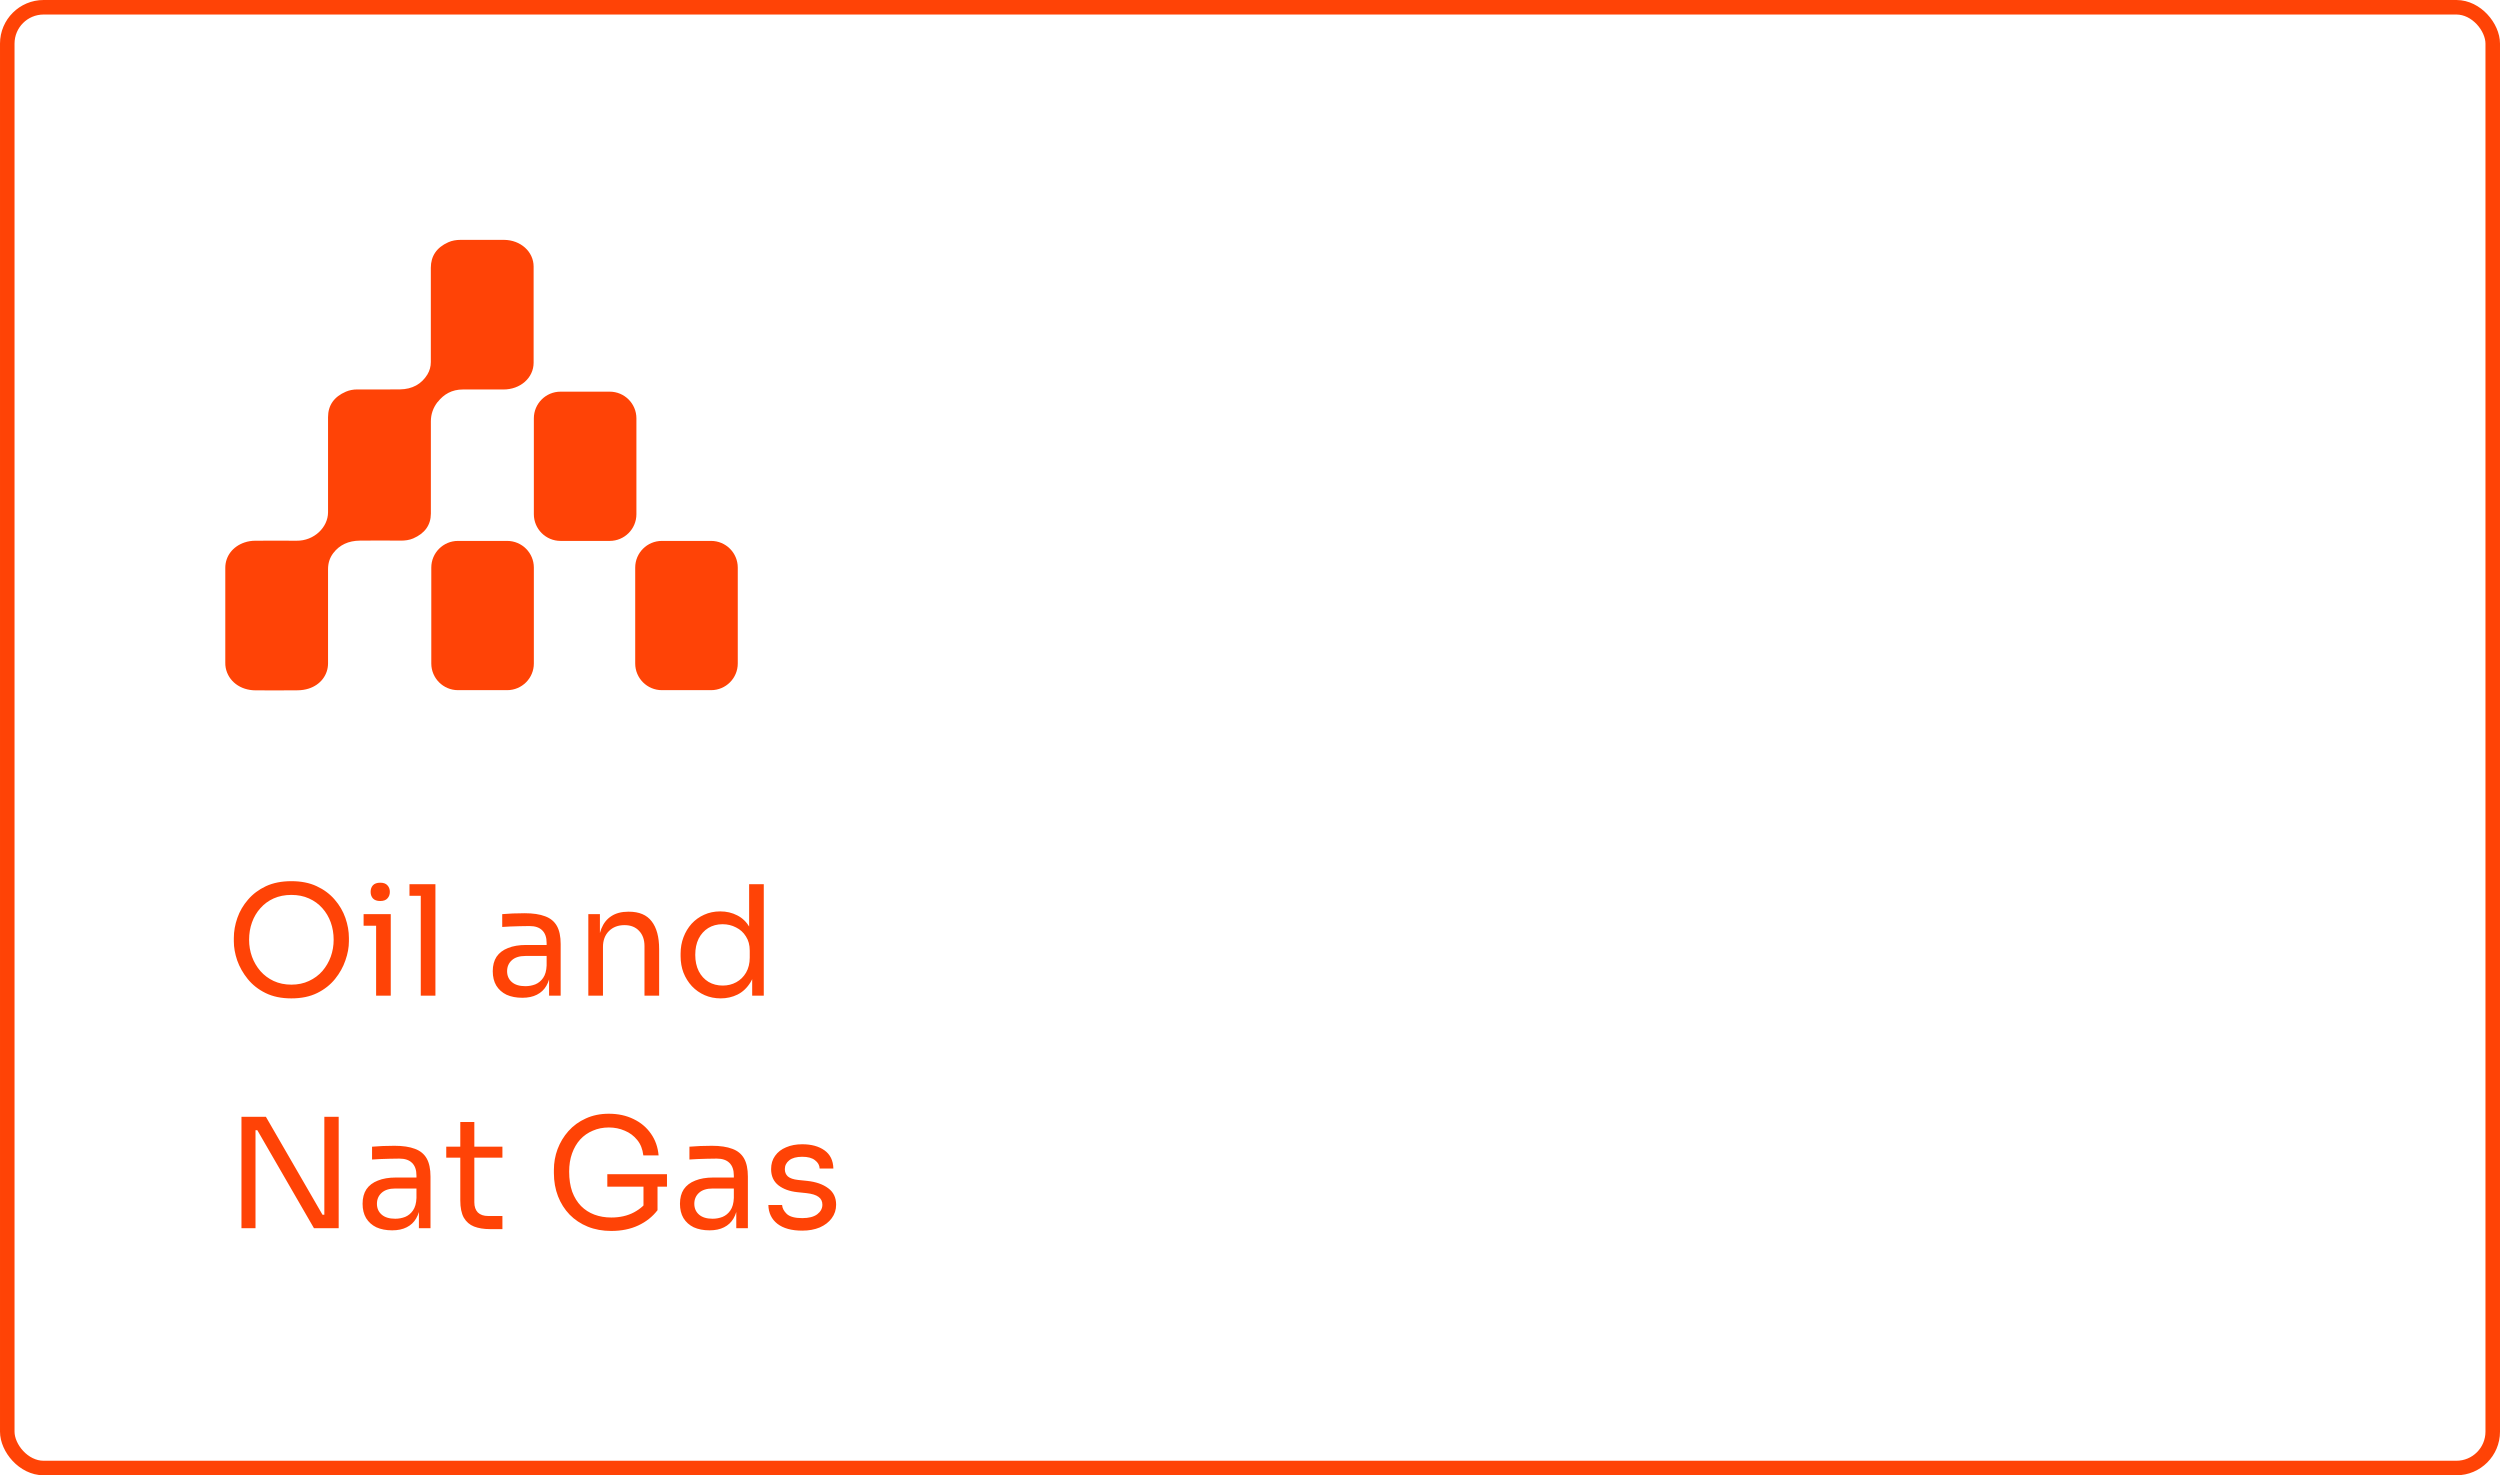
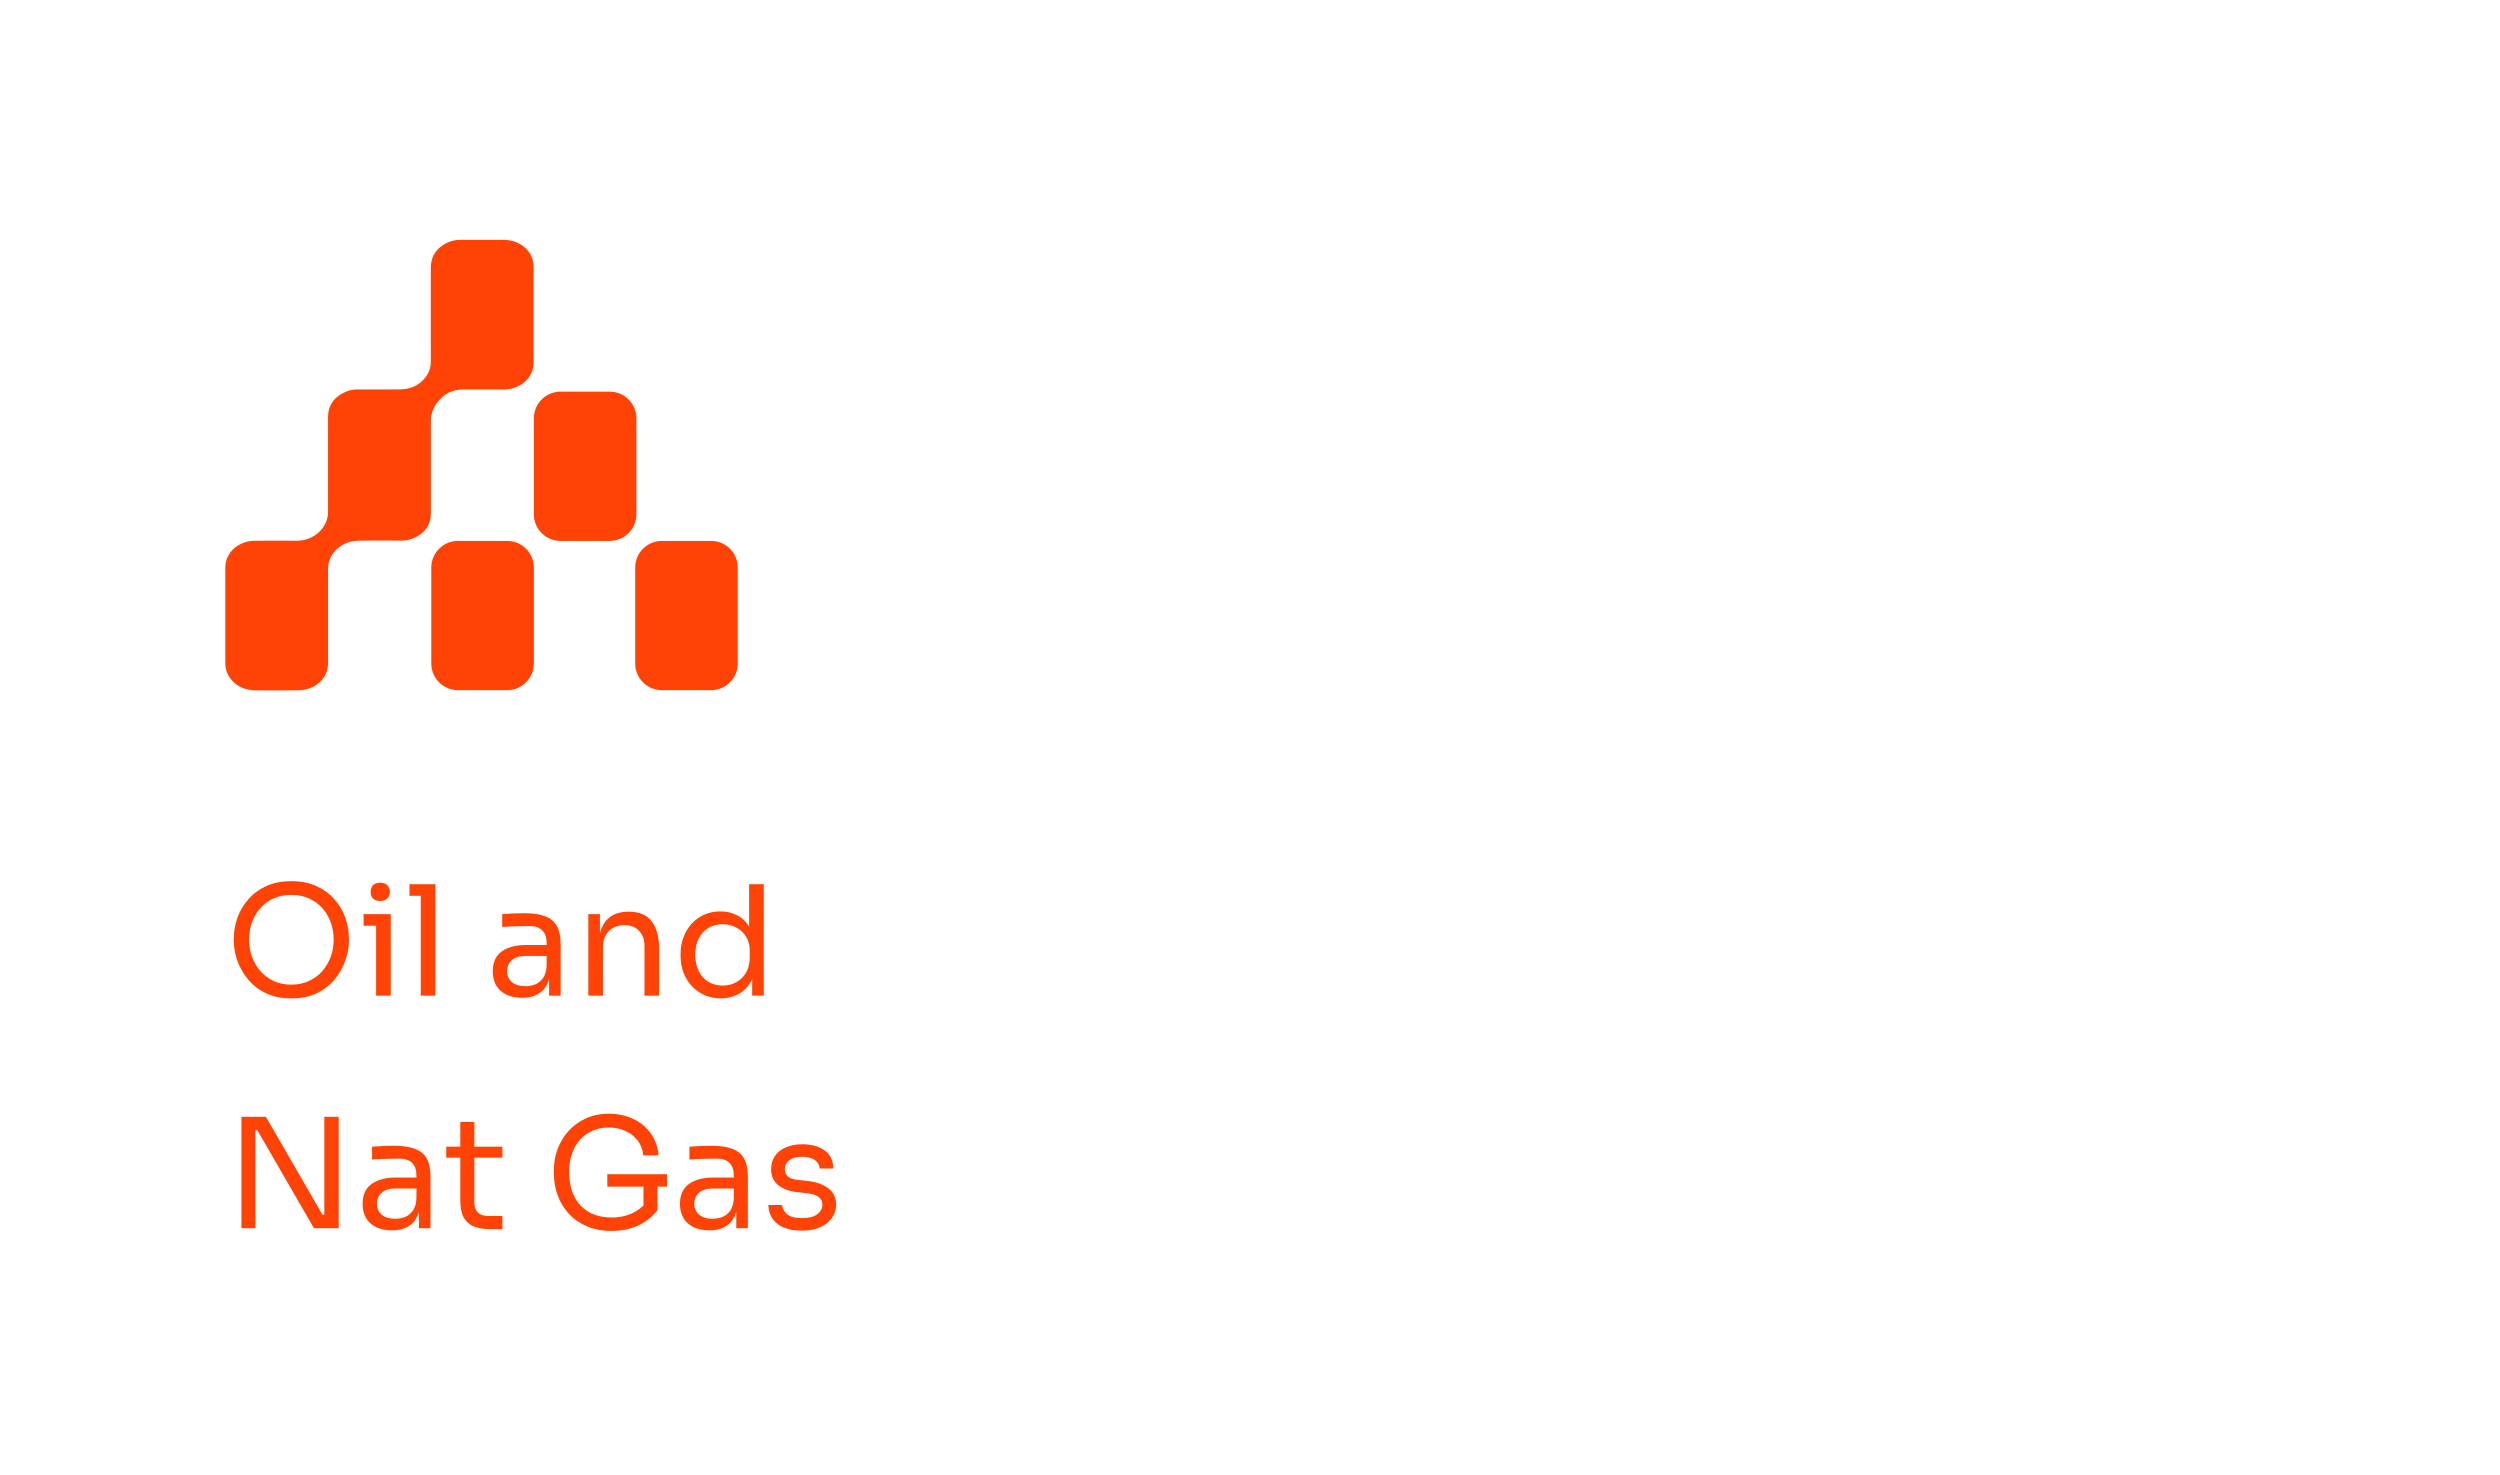
<svg xmlns="http://www.w3.org/2000/svg" width="344" height="203" viewBox="0 0 344 203" fill="none">
  <path d="M83.898 53.893H77.13C75.102 53.893 73.458 55.537 73.458 57.565V70.757C73.458 72.785 75.102 74.429 77.13 74.429H83.898C85.926 74.429 87.57 72.785 87.57 70.757V57.565C87.57 55.537 85.926 53.893 83.898 53.893Z" fill="#FF4306" />
-   <path d="M60.221 55.324C61.064 54.244 62.181 53.593 63.694 53.593C65.546 53.593 67.392 53.58 69.244 53.593C71.587 53.612 73.426 52.003 73.426 49.902C73.426 45.496 73.426 41.09 73.426 36.684C73.426 34.634 71.638 33.018 69.352 33.006C67.353 32.993 65.355 33.006 63.362 33.006C62.775 33.006 62.2 33.102 61.677 33.338C60.067 34.059 59.288 35.247 59.282 36.843C59.282 41.166 59.282 45.496 59.282 49.819C59.282 50.426 59.129 51 58.809 51.53C57.992 52.859 56.728 53.555 55.036 53.58C53.082 53.606 51.121 53.587 49.167 53.587C48.618 53.587 48.088 53.682 47.596 53.893C45.955 54.596 45.138 55.783 45.138 57.405C45.131 61.767 45.138 66.128 45.138 70.496C45.138 72.533 43.241 74.436 40.802 74.404C38.918 74.378 37.034 74.404 35.151 74.404C34.627 74.404 34.123 74.48 33.637 74.647C32.015 75.202 31 76.537 31 78.133C31 80.323 31 82.514 31 84.697C31 86.856 31 89.014 31 91.172C31 91.415 31.006 91.658 31.058 91.894C31.415 93.733 33.069 94.985 35.157 94.991C37.105 94.998 39.052 95.01 41 94.985C41.492 94.978 42.002 94.902 42.462 94.755C44.103 94.238 45.138 92.871 45.138 91.281C45.138 86.964 45.138 82.641 45.138 78.325C45.138 77.526 45.349 76.779 45.853 76.115C46.728 74.959 47.967 74.41 49.499 74.391C51.377 74.365 53.248 74.372 55.125 74.391C55.738 74.391 56.319 74.321 56.862 74.085C58.446 73.395 59.282 72.258 59.288 70.675C59.301 66.447 59.288 62.214 59.288 57.98C59.288 57.003 59.595 56.109 60.214 55.311L60.221 55.324Z" fill="#FF4306" />
+   <path d="M60.221 55.324C61.064 54.244 62.181 53.593 63.694 53.593C65.546 53.593 67.392 53.58 69.244 53.593C71.587 53.612 73.426 52.003 73.426 49.902C73.426 45.496 73.426 41.09 73.426 36.684C73.426 34.634 71.638 33.018 69.352 33.006C67.353 32.993 65.355 33.006 63.362 33.006C62.775 33.006 62.2 33.102 61.677 33.338C60.067 34.059 59.288 35.247 59.282 36.843C59.282 41.166 59.282 45.496 59.282 49.819C59.282 50.426 59.129 51 58.809 51.53C57.992 52.859 56.728 53.555 55.036 53.58C53.082 53.606 51.121 53.587 49.167 53.587C48.618 53.587 48.088 53.682 47.596 53.893C45.955 54.596 45.138 55.783 45.138 57.405C45.131 61.767 45.138 66.128 45.138 70.496C45.138 72.533 43.241 74.436 40.802 74.404C38.918 74.378 37.034 74.404 35.151 74.404C34.627 74.404 34.123 74.48 33.637 74.647C32.015 75.202 31 76.537 31 78.133C31 80.323 31 82.514 31 84.697C31 86.856 31 89.014 31 91.172C31 91.415 31.006 91.658 31.058 91.894C31.415 93.733 33.069 94.985 35.157 94.991C37.105 94.998 39.052 95.01 41 94.985C41.492 94.978 42.002 94.902 42.462 94.755C44.103 94.238 45.138 92.871 45.138 91.281C45.138 86.964 45.138 82.641 45.138 78.325C45.138 77.526 45.349 76.779 45.853 76.115C46.728 74.959 47.967 74.41 49.499 74.391C51.377 74.365 53.248 74.372 55.125 74.391C55.738 74.391 56.319 74.321 56.862 74.085C58.446 73.395 59.282 72.258 59.288 70.675C59.301 66.447 59.288 62.214 59.288 57.98C59.288 57.003 59.595 56.109 60.214 55.311L60.221 55.324" fill="#FF4306" />
  <path d="M69.786 74.429H63.017C60.99 74.429 59.346 76.073 59.346 78.101V91.294C59.346 93.322 60.99 94.966 63.017 94.966H69.786C71.814 94.966 73.458 93.322 73.458 91.294V78.101C73.458 76.073 71.814 74.429 69.786 74.429Z" fill="#FF4306" />
  <path d="M97.845 74.429H91.076C89.048 74.429 87.404 76.073 87.404 78.101V91.294C87.404 93.322 89.048 94.966 91.076 94.966H97.845C99.873 94.966 101.517 93.322 101.517 91.294V78.101C101.517 76.073 99.873 74.429 97.845 74.429Z" fill="#FF4306" />
  <path d="M40.093 137.378C38.721 137.378 37.538 137.133 36.544 136.643C35.55 136.153 34.731 135.509 34.087 134.711C33.443 133.913 32.96 133.059 32.638 132.149C32.33 131.239 32.176 130.364 32.176 129.524V129.062C32.176 128.152 32.337 127.235 32.659 126.311C32.981 125.387 33.471 124.547 34.129 123.791C34.787 123.021 35.606 122.405 36.586 121.943C37.58 121.481 38.749 121.25 40.093 121.25C41.437 121.25 42.599 121.481 43.579 121.943C44.573 122.405 45.399 123.021 46.057 123.791C46.715 124.547 47.205 125.387 47.527 126.311C47.849 127.235 48.01 128.152 48.01 129.062V129.524C48.01 130.364 47.849 131.239 47.527 132.149C47.219 133.059 46.743 133.913 46.099 134.711C45.455 135.509 44.636 136.153 43.642 136.643C42.648 137.133 41.465 137.378 40.093 137.378ZM40.093 135.488C40.989 135.488 41.794 135.32 42.508 134.984C43.236 134.648 43.852 134.193 44.356 133.619C44.86 133.031 45.245 132.373 45.511 131.645C45.777 130.903 45.91 130.126 45.91 129.314C45.91 128.46 45.777 127.662 45.511 126.92C45.245 126.178 44.86 125.527 44.356 124.967C43.852 124.393 43.236 123.945 42.508 123.623C41.794 123.301 40.989 123.14 40.093 123.14C39.197 123.14 38.385 123.301 37.657 123.623C36.943 123.945 36.334 124.393 35.83 124.967C35.326 125.527 34.941 126.178 34.675 126.92C34.409 127.662 34.276 128.46 34.276 129.314C34.276 130.126 34.409 130.903 34.675 131.645C34.941 132.373 35.326 133.031 35.83 133.619C36.334 134.193 36.943 134.648 37.657 134.984C38.385 135.32 39.197 135.488 40.093 135.488ZM51.753 137V125.786H53.769V137H51.753ZM50.031 127.382V125.786H53.769V127.382H50.031ZM52.32 123.98C51.872 123.98 51.536 123.861 51.312 123.623C51.102 123.385 50.997 123.084 50.997 122.72C50.997 122.356 51.102 122.055 51.312 121.817C51.536 121.579 51.872 121.46 52.32 121.46C52.768 121.46 53.097 121.579 53.307 121.817C53.531 122.055 53.643 122.356 53.643 122.72C53.643 123.084 53.531 123.385 53.307 123.623C53.097 123.861 52.768 123.98 52.32 123.98ZM57.898 137V121.67H59.914V137H57.898ZM56.344 123.266V121.67H59.914V123.266H56.344ZM75.552 137V133.64H75.216V129.755C75.216 128.985 75.013 128.404 74.607 128.012C74.215 127.62 73.634 127.424 72.864 127.424C72.43 127.424 71.982 127.431 71.52 127.445C71.058 127.459 70.617 127.473 70.197 127.487C69.777 127.501 69.413 127.522 69.105 127.55V125.786C69.413 125.758 69.735 125.737 70.071 125.723C70.421 125.695 70.778 125.681 71.142 125.681C71.506 125.667 71.856 125.66 72.192 125.66C73.34 125.66 74.278 125.8 75.006 126.08C75.734 126.346 76.273 126.787 76.623 127.403C76.973 128.019 77.148 128.852 77.148 129.902V137H75.552ZM71.877 137.294C71.037 137.294 70.309 137.154 69.693 136.874C69.091 136.58 68.622 136.16 68.286 135.614C67.964 135.068 67.803 134.41 67.803 133.64C67.803 132.842 67.978 132.177 68.328 131.645C68.692 131.113 69.217 130.714 69.903 130.448C70.589 130.168 71.415 130.028 72.381 130.028H75.426V131.54H72.297C71.485 131.54 70.862 131.736 70.428 132.128C69.994 132.52 69.777 133.024 69.777 133.64C69.777 134.256 69.994 134.753 70.428 135.131C70.862 135.509 71.485 135.698 72.297 135.698C72.773 135.698 73.228 135.614 73.662 135.446C74.096 135.264 74.453 134.97 74.733 134.564C75.027 134.144 75.188 133.57 75.216 132.842L75.762 133.64C75.692 134.438 75.496 135.11 75.174 135.656C74.866 136.188 74.432 136.594 73.872 136.874C73.326 137.154 72.661 137.294 71.877 137.294ZM80.953 137V125.786H82.549V130.595H82.297C82.297 129.489 82.444 128.558 82.738 127.802C83.046 127.032 83.508 126.451 84.124 126.059C84.74 125.653 85.517 125.45 86.455 125.45H86.539C87.953 125.45 88.996 125.891 89.668 126.773C90.354 127.655 90.697 128.929 90.697 130.595V137H88.681V130.175C88.681 129.307 88.436 128.614 87.946 128.096C87.456 127.564 86.784 127.298 85.93 127.298C85.048 127.298 84.334 127.571 83.788 128.117C83.242 128.663 82.969 129.391 82.969 130.301V137H80.953ZM99.174 137.378C98.376 137.378 97.641 137.231 96.969 136.937C96.297 136.643 95.709 136.23 95.205 135.698C94.715 135.166 94.33 134.55 94.05 133.85C93.784 133.15 93.651 132.394 93.651 131.582V131.204C93.651 130.406 93.784 129.657 94.05 128.957C94.316 128.257 94.687 127.641 95.163 127.109C95.653 126.577 96.227 126.164 96.885 125.87C97.557 125.562 98.299 125.408 99.111 125.408C99.965 125.408 100.742 125.59 101.442 125.954C102.142 126.304 102.716 126.857 103.164 127.613C103.612 128.369 103.864 129.349 103.92 130.553L103.08 129.209V121.67H105.096V137H103.5V132.023H104.088C104.032 133.297 103.766 134.333 103.29 135.131C102.814 135.915 102.212 136.489 101.484 136.853C100.77 137.203 100 137.378 99.174 137.378ZM99.447 135.614C100.133 135.614 100.756 135.46 101.316 135.152C101.876 134.844 102.324 134.403 102.66 133.829C102.996 133.241 103.164 132.555 103.164 131.771V130.805C103.164 130.035 102.989 129.384 102.639 128.852C102.303 128.306 101.848 127.893 101.274 127.613C100.714 127.319 100.098 127.172 99.426 127.172C98.684 127.172 98.026 127.347 97.452 127.697C96.892 128.047 96.451 128.537 96.129 129.167C95.821 129.797 95.667 130.539 95.667 131.393C95.667 132.247 95.828 132.996 96.15 133.64C96.472 134.27 96.92 134.76 97.494 135.11C98.068 135.446 98.719 135.614 99.447 135.614ZM33.226 169V153.67H36.586L44.377 167.152H45.049L44.629 167.53V153.67H46.603V169H43.201L35.41 155.518H34.738L35.158 155.14V169H33.226ZM57.641 169V165.64H57.305V161.755C57.305 160.985 57.102 160.404 56.696 160.012C56.304 159.62 55.723 159.424 54.953 159.424C54.519 159.424 54.071 159.431 53.609 159.445C53.147 159.459 52.706 159.473 52.286 159.487C51.866 159.501 51.502 159.522 51.194 159.55V157.786C51.502 157.758 51.824 157.737 52.16 157.723C52.51 157.695 52.867 157.681 53.231 157.681C53.595 157.667 53.945 157.66 54.281 157.66C55.429 157.66 56.367 157.8 57.095 158.08C57.823 158.346 58.362 158.787 58.712 159.403C59.062 160.019 59.237 160.852 59.237 161.902V169H57.641ZM53.966 169.294C53.126 169.294 52.398 169.154 51.782 168.874C51.18 168.58 50.711 168.16 50.375 167.614C50.053 167.068 49.892 166.41 49.892 165.64C49.892 164.842 50.067 164.177 50.417 163.645C50.781 163.113 51.306 162.714 51.992 162.448C52.678 162.168 53.504 162.028 54.47 162.028H57.515V163.54H54.386C53.574 163.54 52.951 163.736 52.517 164.128C52.083 164.52 51.866 165.024 51.866 165.64C51.866 166.256 52.083 166.753 52.517 167.131C52.951 167.509 53.574 167.698 54.386 167.698C54.862 167.698 55.317 167.614 55.751 167.446C56.185 167.264 56.542 166.97 56.822 166.564C57.116 166.144 57.277 165.57 57.305 164.842L57.851 165.64C57.781 166.438 57.585 167.11 57.263 167.656C56.955 168.188 56.521 168.594 55.961 168.874C55.415 169.154 54.75 169.294 53.966 169.294ZM67.41 169.126C66.57 169.126 65.842 169.007 65.226 168.769C64.624 168.531 64.155 168.125 63.819 167.551C63.497 166.963 63.336 166.172 63.336 165.178V154.384H65.268V165.43C65.268 166.032 65.429 166.501 65.751 166.837C66.087 167.159 66.556 167.32 67.158 167.32H69.132V169.126H67.41ZM61.404 159.298V157.786H69.132V159.298H61.404ZM84.112 169.378C82.922 169.378 81.844 169.182 80.878 168.79C79.912 168.398 79.079 167.845 78.379 167.131C77.693 166.417 77.161 165.577 76.783 164.611C76.405 163.631 76.216 162.567 76.216 161.419V160.957C76.216 159.977 76.384 159.032 76.72 158.122C77.07 157.198 77.567 156.372 78.211 155.644C78.869 154.902 79.667 154.321 80.605 153.901C81.543 153.467 82.6 153.25 83.776 153.25C85.05 153.25 86.184 153.495 87.178 153.985C88.172 154.461 88.97 155.133 89.572 156.001C90.174 156.855 90.524 157.849 90.622 158.983H88.522C88.424 158.129 88.144 157.422 87.682 156.862C87.22 156.288 86.646 155.861 85.96 155.581C85.288 155.287 84.56 155.14 83.776 155.14C82.978 155.14 82.243 155.287 81.571 155.581C80.899 155.861 80.318 156.267 79.828 156.799C79.352 157.331 78.981 157.968 78.715 158.71C78.449 159.452 78.316 160.285 78.316 161.209C78.316 162.259 78.456 163.183 78.736 163.981C79.03 164.765 79.436 165.423 79.954 165.955C80.472 166.473 81.081 166.865 81.781 167.131C82.495 167.397 83.272 167.53 84.112 167.53C85.302 167.53 86.345 167.292 87.241 166.816C88.151 166.326 88.837 165.696 89.299 164.926L88.543 167.425V162.868H90.475V166.522C89.789 167.418 88.907 168.118 87.829 168.622C86.751 169.126 85.512 169.378 84.112 169.378ZM83.566 163.288V161.566H91.777V163.288H83.566ZM101.312 169V165.64H100.976V161.755C100.976 160.985 100.773 160.404 100.367 160.012C99.975 159.62 99.394 159.424 98.624 159.424C98.19 159.424 97.742 159.431 97.28 159.445C96.818 159.459 96.377 159.473 95.957 159.487C95.537 159.501 95.173 159.522 94.865 159.55V157.786C95.173 157.758 95.495 157.737 95.831 157.723C96.181 157.695 96.538 157.681 96.902 157.681C97.266 157.667 97.616 157.66 97.952 157.66C99.1 157.66 100.038 157.8 100.766 158.08C101.494 158.346 102.033 158.787 102.383 159.403C102.733 160.019 102.908 160.852 102.908 161.902V169H101.312ZM97.637 169.294C96.797 169.294 96.069 169.154 95.453 168.874C94.851 168.58 94.382 168.16 94.046 167.614C93.724 167.068 93.563 166.41 93.563 165.64C93.563 164.842 93.738 164.177 94.088 163.645C94.452 163.113 94.977 162.714 95.663 162.448C96.349 162.168 97.175 162.028 98.141 162.028H101.186V163.54H98.057C97.245 163.54 96.622 163.736 96.188 164.128C95.754 164.52 95.537 165.024 95.537 165.64C95.537 166.256 95.754 166.753 96.188 167.131C96.622 167.509 97.245 167.698 98.057 167.698C98.533 167.698 98.988 167.614 99.422 167.446C99.856 167.264 100.213 166.97 100.493 166.564C100.787 166.144 100.948 165.57 100.976 164.842L101.522 165.64C101.452 166.438 101.256 167.11 100.934 167.656C100.626 168.188 100.192 168.594 99.632 168.874C99.086 169.154 98.421 169.294 97.637 169.294ZM110.388 169.336C108.918 169.336 107.777 169.021 106.965 168.391C106.167 167.761 105.754 166.9 105.726 165.808H107.616C107.644 166.242 107.861 166.655 108.267 167.047C108.687 167.425 109.394 167.614 110.388 167.614C111.284 167.614 111.97 167.439 112.446 167.089C112.922 166.725 113.16 166.284 113.16 165.766C113.16 165.304 112.985 164.947 112.635 164.695C112.285 164.429 111.718 164.254 110.934 164.17L109.716 164.044C108.652 163.932 107.784 163.617 107.112 163.099C106.44 162.567 106.104 161.825 106.104 160.873C106.104 160.159 106.286 159.55 106.65 159.046C107.014 158.528 107.518 158.136 108.162 157.87C108.806 157.59 109.548 157.45 110.388 157.45C111.648 157.45 112.67 157.73 113.454 158.29C114.238 158.85 114.644 159.683 114.672 160.789H112.782C112.768 160.341 112.558 159.963 112.152 159.655C111.76 159.333 111.172 159.172 110.388 159.172C109.604 159.172 109.009 159.333 108.603 159.655C108.197 159.977 107.994 160.383 107.994 160.873C107.994 161.293 108.134 161.629 108.414 161.881C108.708 162.133 109.184 162.294 109.842 162.364L111.06 162.49C112.264 162.616 113.23 162.952 113.958 163.498C114.686 164.03 115.05 164.786 115.05 165.766C115.05 166.466 114.847 167.089 114.441 167.635C114.049 168.167 113.503 168.587 112.803 168.895C112.103 169.189 111.298 169.336 110.388 169.336Z" fill="#FF4306" />
-   <rect x="1" y="1" width="342" height="201" rx="5" stroke="#FF4306" stroke-width="2" />
</svg>